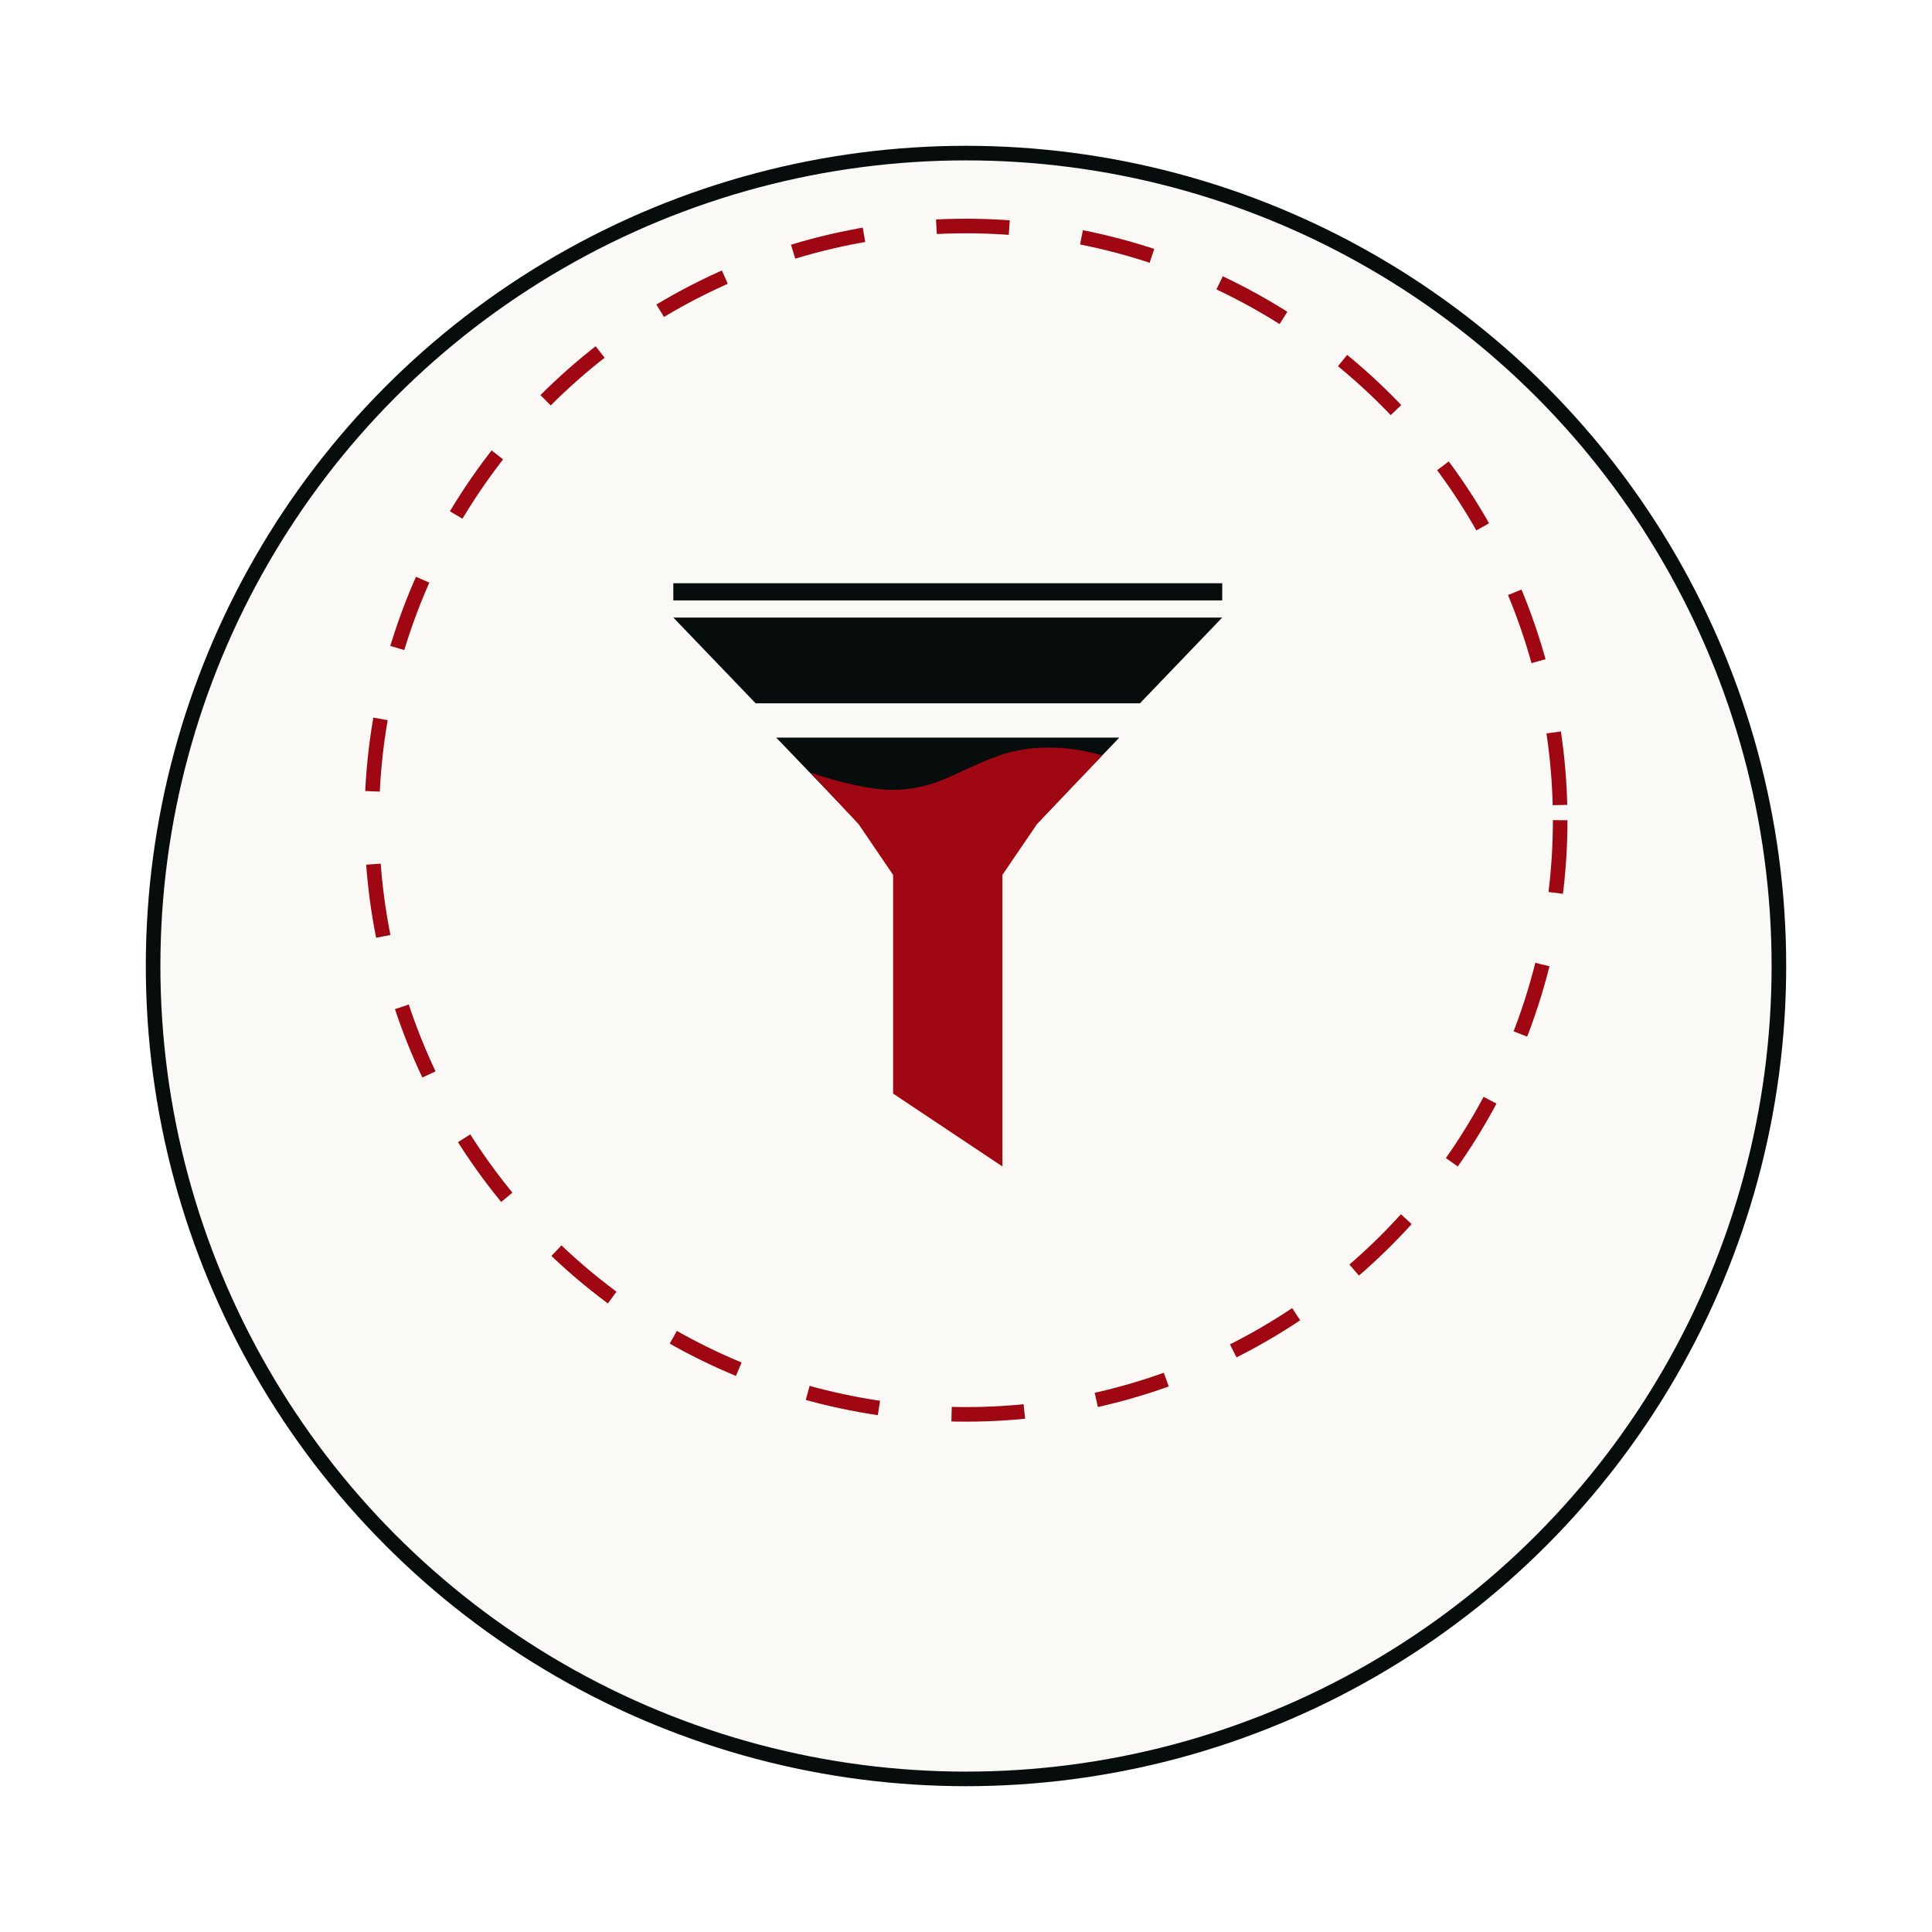
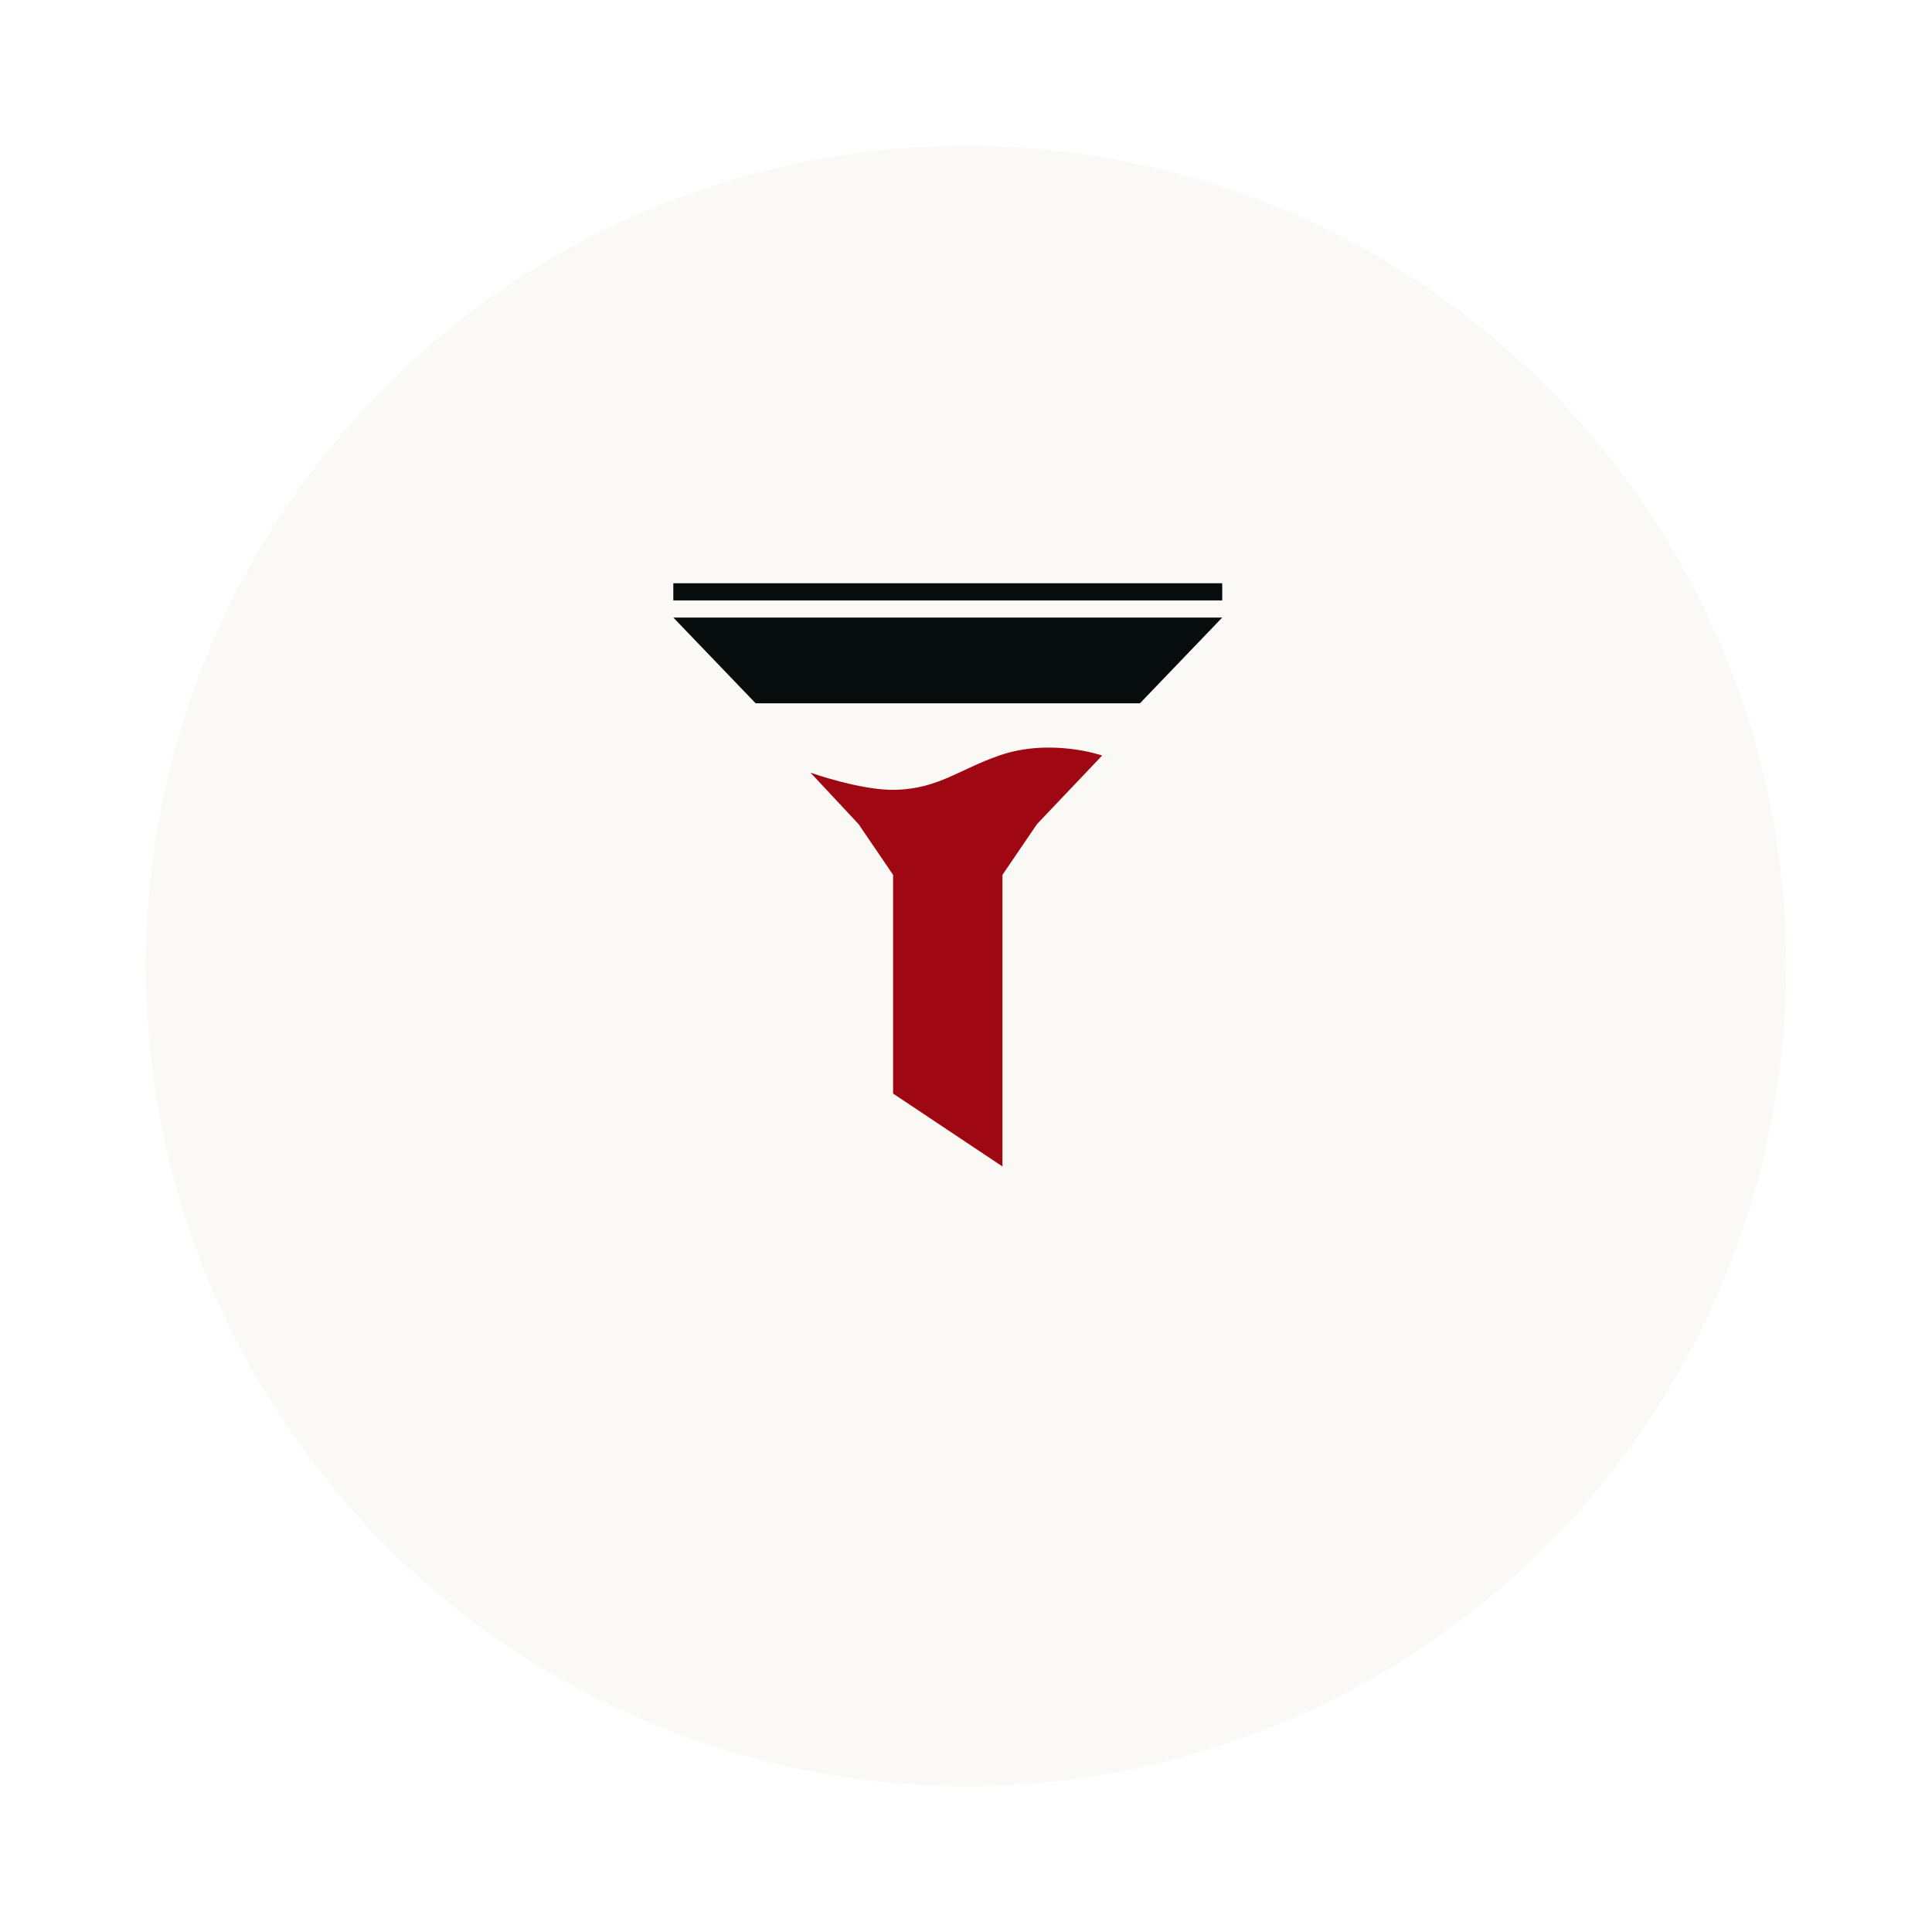
<svg xmlns="http://www.w3.org/2000/svg" width="53" height="53" viewBox="0 0 53 53" fill="none">
  <g filter="url(#filter0_d_4512_727)">
    <circle cx="26.5" cy="22.5" r="22.5" fill="#FAF9F6" />
-     <circle cx="26.5" cy="22.5" r="22.3" stroke="#070D0C" stroke-width="0.4" />
  </g>
-   <circle cx="26.5" cy="22.5" r="16.3" stroke="#9F0712" stroke-width="0.4" stroke-dasharray="2 2" />
-   <path d="M21.294 20.235L23.553 22.588H28.447L30.706 20.235H21.294Z" fill="#070D0C" />
  <path d="M33.529 16.941L31.271 19.294H20.73L18.471 16.941H33.529Z" fill="#070D0C" />
  <path d="M33.529 16V16.471H18.471V16H33.529Z" fill="#070D0C" />
  <path d="M23.553 22.608L22.235 21.197C22.235 21.197 23.652 21.699 24.588 21.667C25.75 21.628 26.314 21.108 27.412 20.726C28.824 20.235 30.235 20.726 30.235 20.726L28.447 22.608L27.5 24V32L24.5 30V24L23.553 22.608Z" fill="#9F0712" />
  <defs>
    <filter id="filter0_d_4512_727" x="0" y="0" width="53" height="53" filterUnits="userSpaceOnUse" color-interpolation-filters="sRGB">
      <feFlood flood-opacity="0" result="BackgroundImageFix" />
      <feColorMatrix in="SourceAlpha" type="matrix" values="0 0 0 0 0 0 0 0 0 0 0 0 0 0 0 0 0 0 127 0" result="hardAlpha" />
      <feOffset dy="4" />
      <feGaussianBlur stdDeviation="2" />
      <feComposite in2="hardAlpha" operator="out" />
      <feColorMatrix type="matrix" values="0 0 0 0 0 0 0 0 0 0 0 0 0 0 0 0 0 0 0.25 0" />
      <feBlend mode="normal" in2="BackgroundImageFix" result="effect1_dropShadow_4512_727" />
      <feBlend mode="normal" in="SourceGraphic" in2="effect1_dropShadow_4512_727" result="shape" />
    </filter>
  </defs>
</svg>